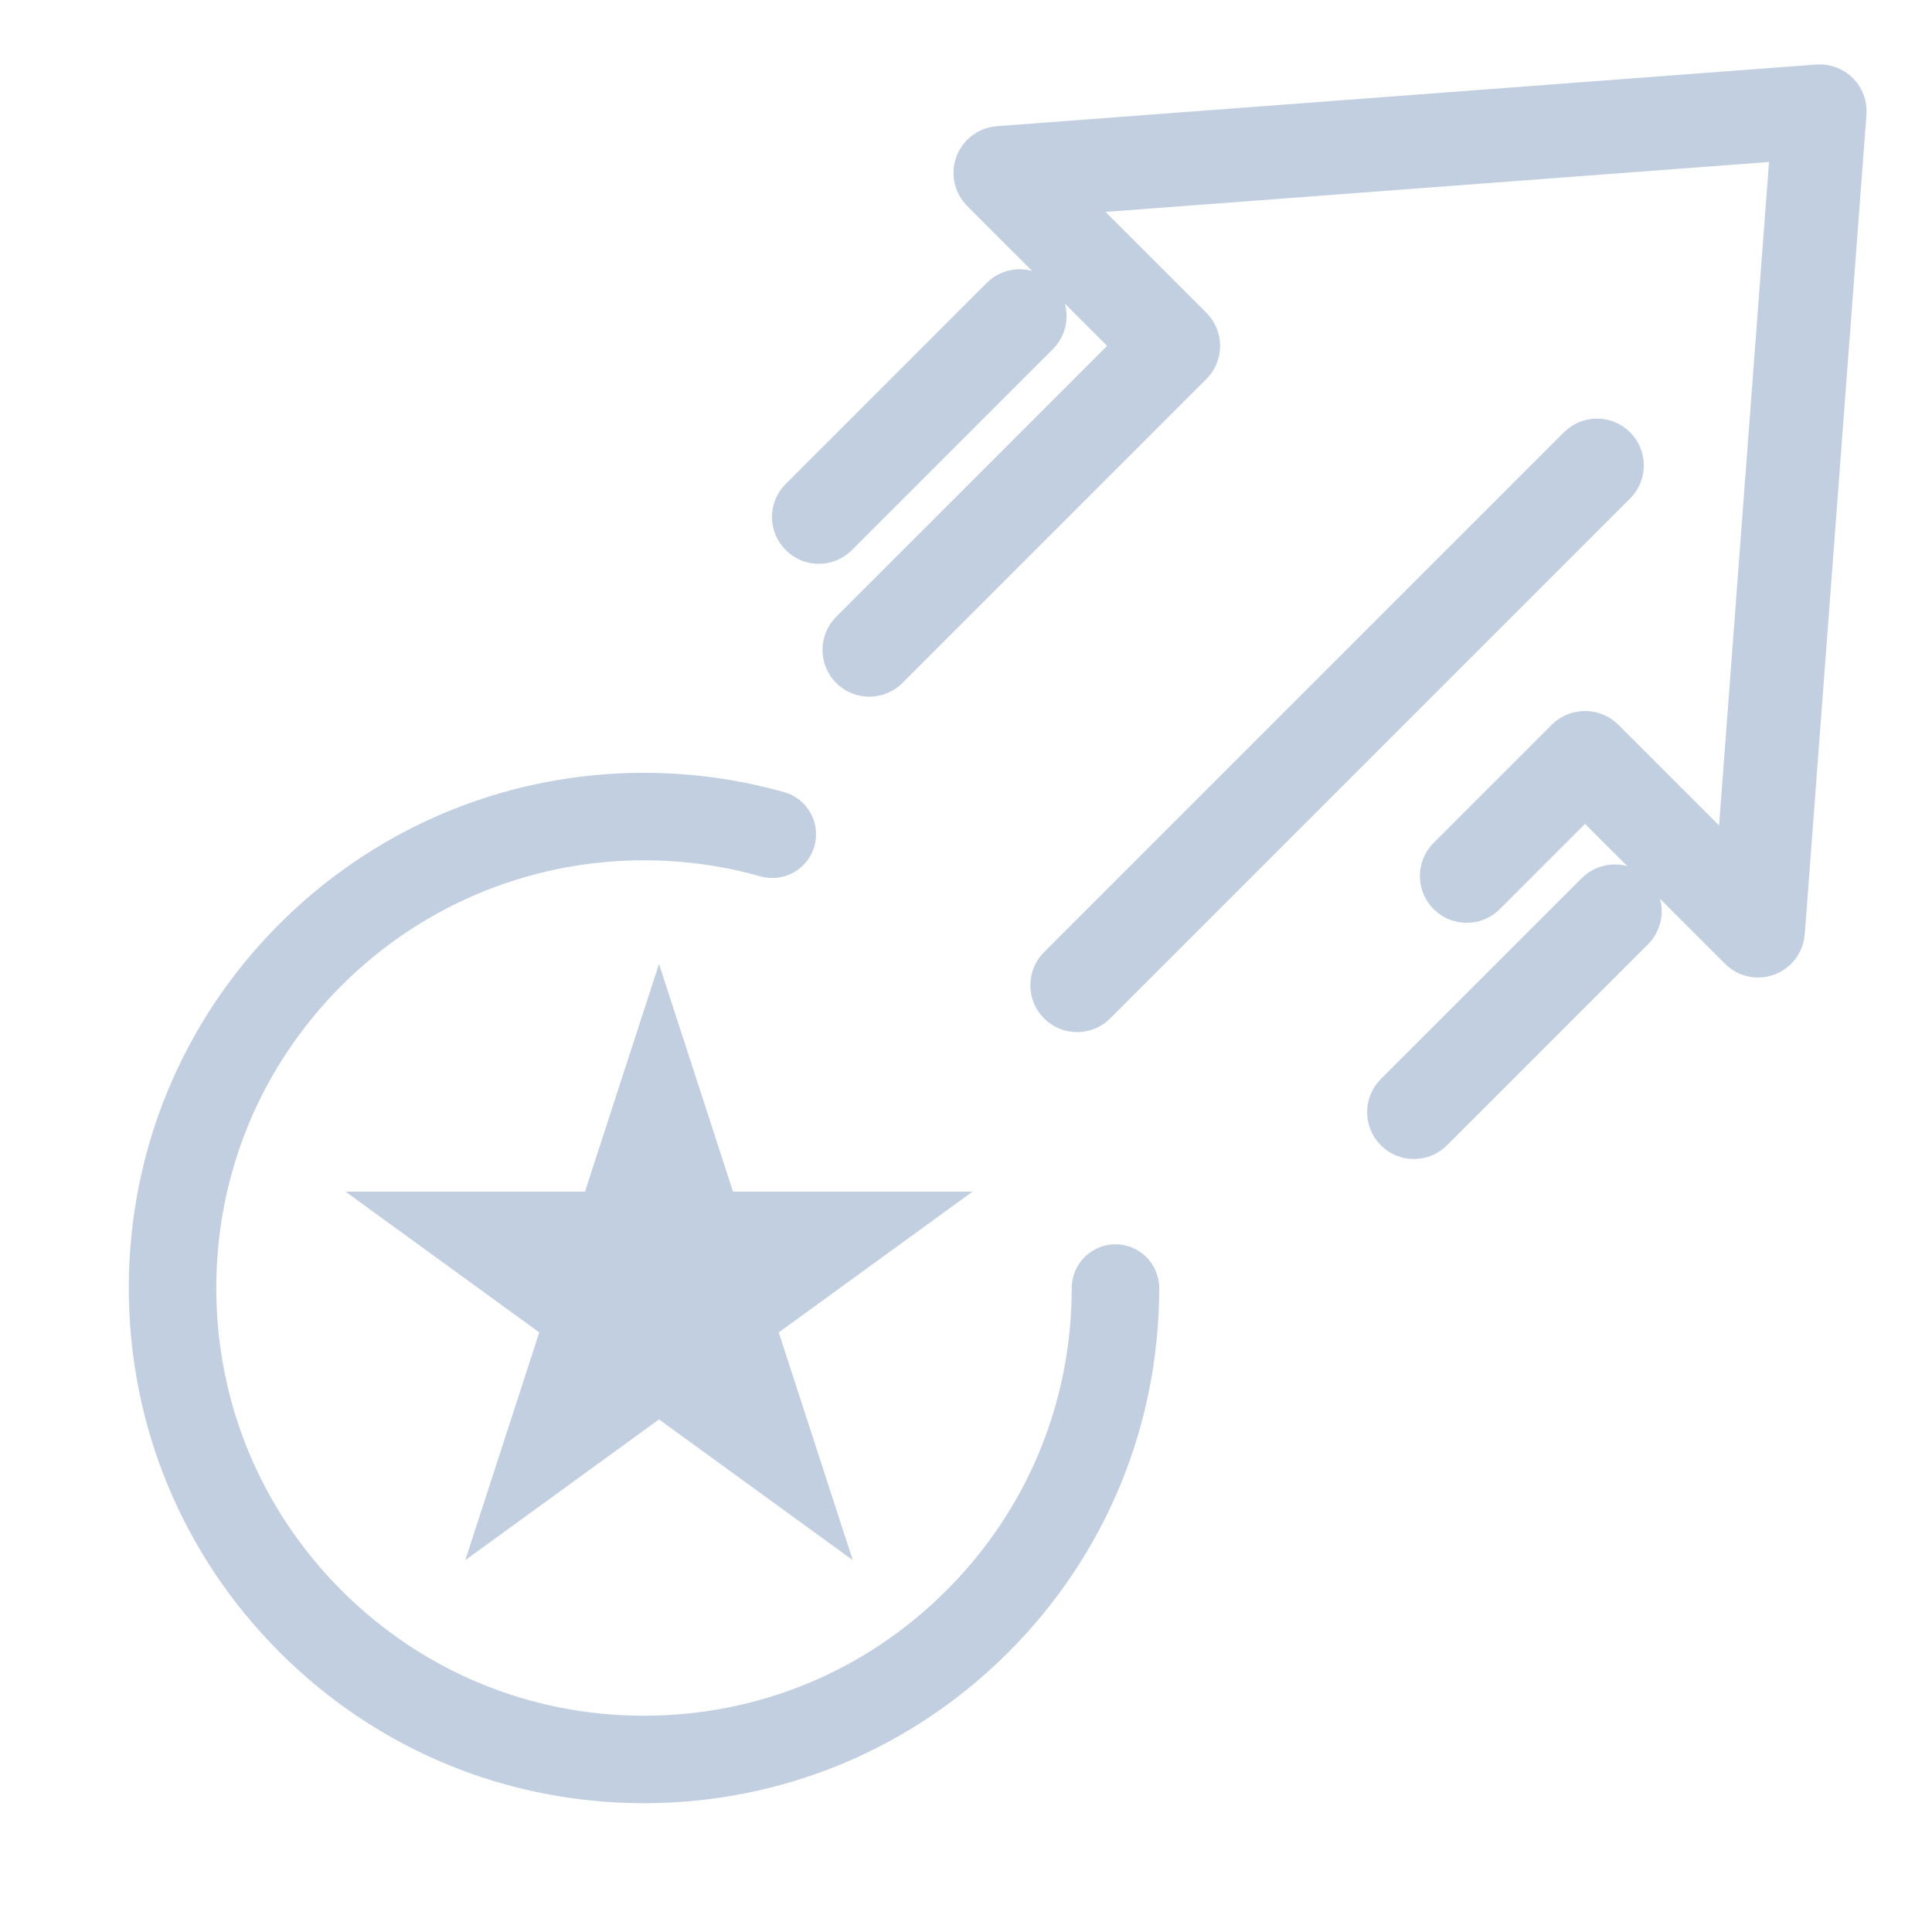
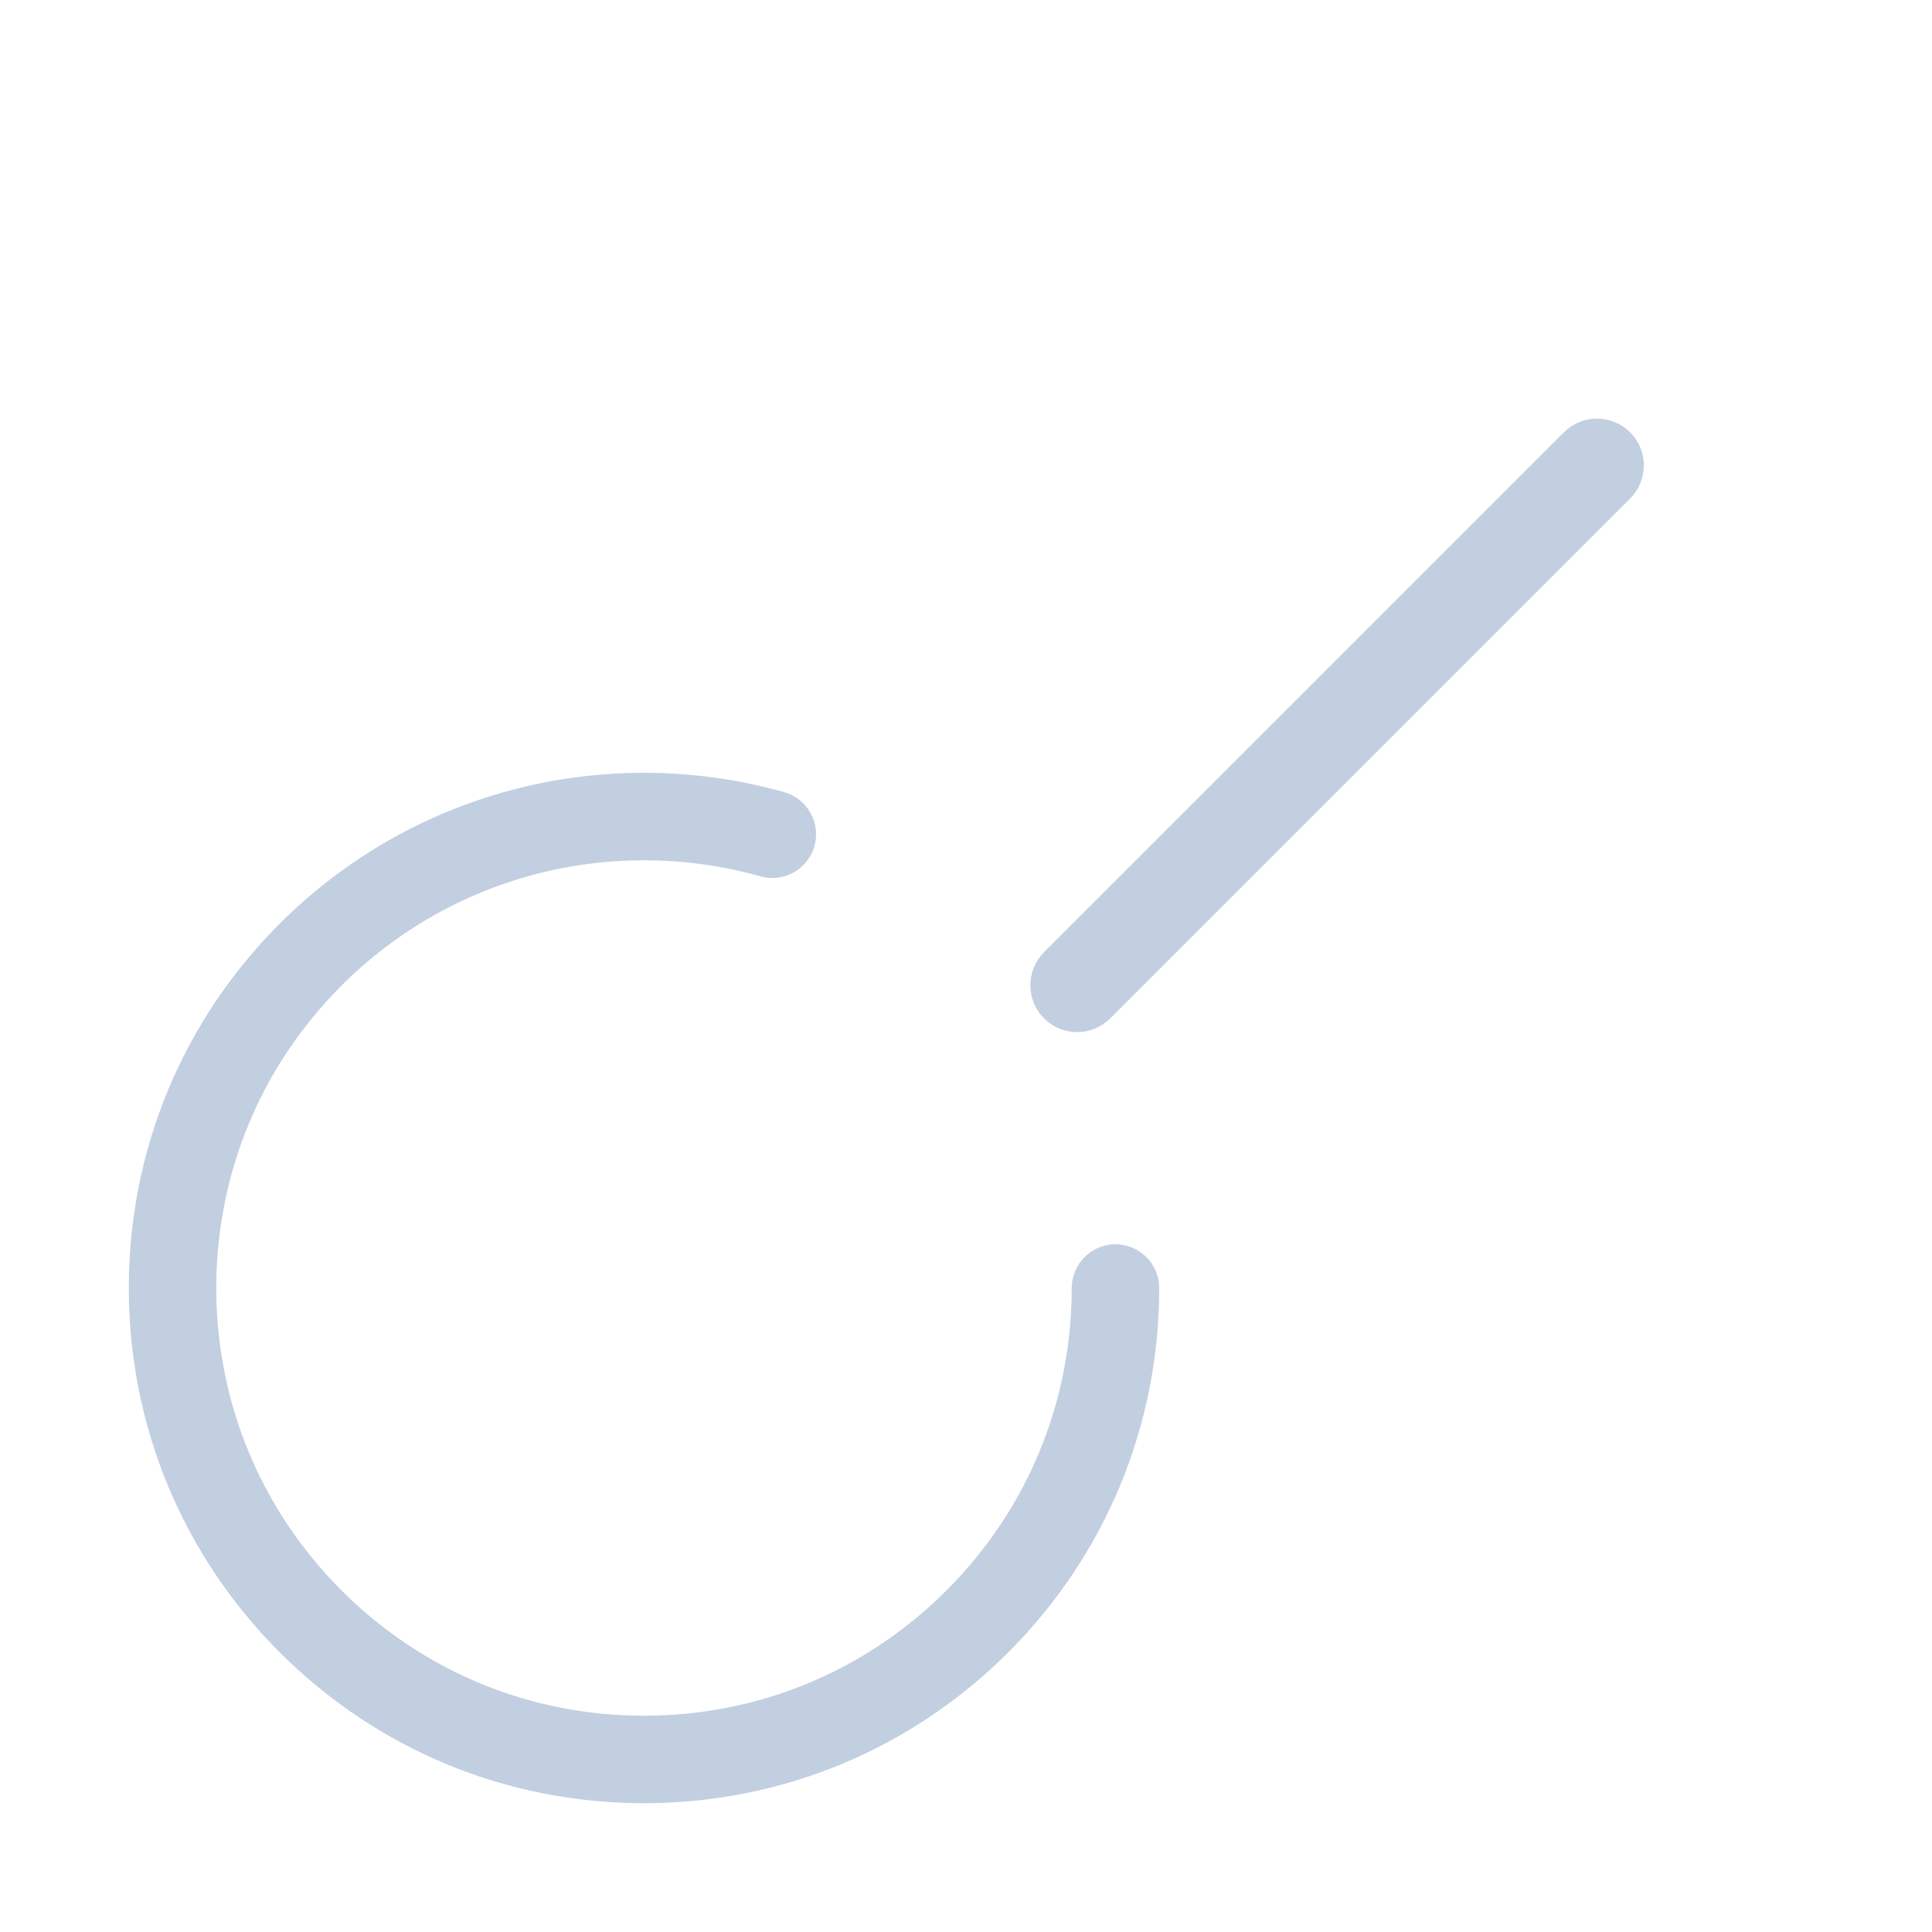
<svg xmlns="http://www.w3.org/2000/svg" width="60" height="60" viewBox="0 0 60 60" fill="none">
-   <path d="M54.6 29.358C54.482 29.358 54.365 29.312 54.279 29.224L49.225 24.172L45.871 27.526C45.694 27.703 45.407 27.703 45.229 27.526C45.052 27.349 45.052 27.062 45.229 26.884L48.904 23.209C49.074 23.039 49.376 23.039 49.546 23.209L54.221 27.885L56.023 3.946L32.084 5.747L36.759 10.422C36.844 10.507 36.892 10.622 36.892 10.742C36.892 10.863 36.844 10.978 36.759 11.063L27.318 20.504C27.14 20.681 26.853 20.681 26.676 20.504C26.499 20.327 26.499 20.039 26.676 19.862L35.797 10.742L30.743 5.69C30.618 5.564 30.577 5.377 30.639 5.211C30.701 5.045 30.853 4.93 31.03 4.917L56.481 3.001C56.611 2.993 56.742 3.039 56.835 3.133C56.929 3.226 56.977 3.356 56.967 3.488L55.051 28.938C55.038 29.115 54.923 29.268 54.757 29.33C54.706 29.348 54.652 29.358 54.6 29.358Z" fill="#C2CFE0" stroke="#C2CFE0" stroke-width="2" />
  <path d="M33.452 31.053C33.335 31.053 33.219 31.009 33.131 30.92C32.954 30.742 32.954 30.455 33.131 30.278L49.276 14.133C49.453 13.956 49.74 13.956 49.918 14.133C50.095 14.31 50.095 14.597 49.918 14.774L33.773 30.919C33.684 31.008 33.568 31.053 33.452 31.053Z" fill="#C2CFE0" stroke="#C2CFE0" stroke-width="2" />
  <path d="M20 55C15.993 55 12.226 53.44 9.393 50.607C6.56 47.773 5 44.007 5 40C5 35.993 6.56 32.226 9.393 29.393C11.314 27.472 13.714 26.11 16.335 25.452C18.88 24.814 21.559 24.852 24.083 25.564C24.274 25.617 24.385 25.815 24.331 26.006C24.277 26.196 24.081 26.309 23.889 26.254C21.485 25.576 18.933 25.539 16.51 26.148C14.015 26.774 11.729 28.071 9.9 29.9C7.203 32.598 5.717 36.184 5.717 40C5.717 43.816 7.203 47.402 9.9 50.1C12.598 52.798 16.185 54.284 20 54.284C23.816 54.283 27.403 52.797 30.1 50.1C32.798 47.402 34.283 43.816 34.283 40C34.283 39.802 34.444 39.642 34.642 39.642C34.839 39.642 35 39.802 35 40C35 44.007 33.44 47.774 30.607 50.607C27.774 53.439 24.007 54.999 20 55Z" fill="#C2CFE0" stroke="#C2CFE0" stroke-width="2" />
-   <path d="M20.466 33.171L22.038 38.008H27.124L23.009 40.997L24.581 45.834L20.466 42.845L16.352 45.834L17.923 40.997L13.809 38.008H18.894L20.466 33.171Z" fill="#C2CFE0" stroke="#C2CFE0" stroke-width="2" />
-   <path d="M43.91 34.994C43.794 34.994 43.678 34.95 43.59 34.861C43.413 34.684 43.413 34.397 43.59 34.219L49.831 27.978C50.008 27.801 50.296 27.801 50.473 27.978C50.65 28.155 50.65 28.443 50.473 28.62L44.232 34.861C44.143 34.95 44.027 34.994 43.91 34.994Z" fill="#C2CFE0" stroke="#C2CFE0" stroke-width="2" />
-   <path d="M25.428 16.51C25.312 16.51 25.196 16.466 25.108 16.377C24.93 16.2 24.93 15.912 25.108 15.736L31.349 9.494C31.526 9.317 31.813 9.317 31.991 9.494C32.168 9.671 32.168 9.959 31.991 10.136L25.749 16.377C25.66 16.465 25.544 16.51 25.428 16.51Z" fill="#C2CFE0" stroke="#C2CFE0" stroke-width="2" />
</svg>